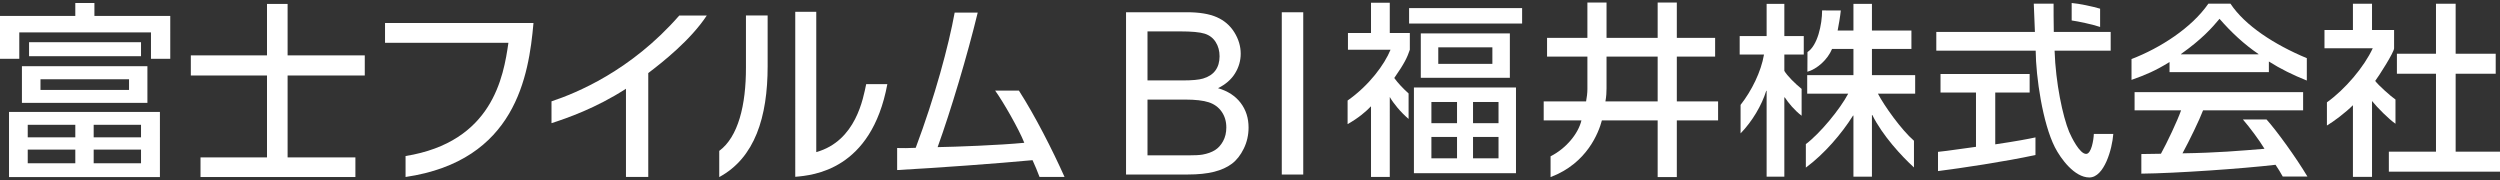
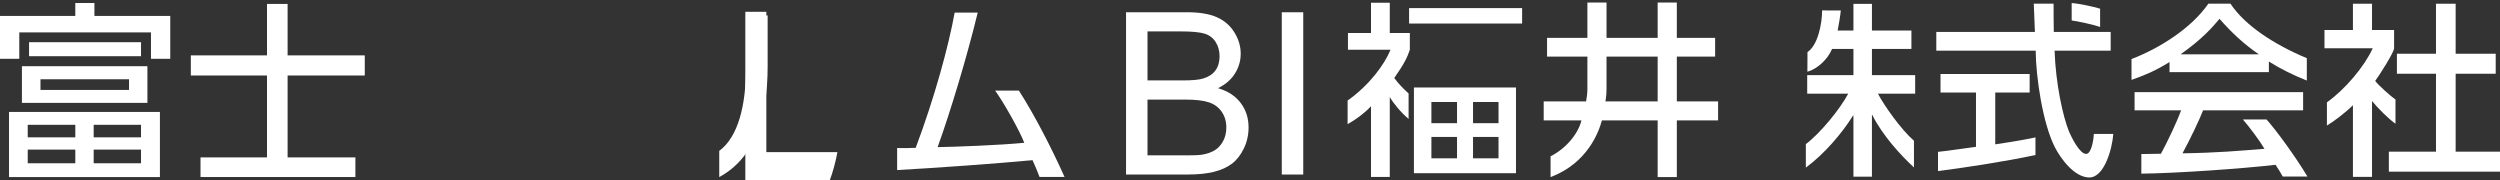
<svg xmlns="http://www.w3.org/2000/svg" version="1.1" id="レイヤー_1" x="0px" y="0px" width="500px" height="36px" viewBox="0 0 500 36" enable-background="new 0 0 500 36" xml:space="preserve">
  <rect x="0" y="0" width="500" height="36" fill="#333333" stroke="none" />
  <g>
    <g>
      <g>
        <path fill="#FFFFFF" d="M414.334,0.6v3.491c1.221,0.162,4.279,0.813,5.688,1.301V1.736C418.434,1.271,415.833,0.723,414.334,0.6z     " />
        <path fill="#FFFFFF" d="M387.602,30.371c0.447-0.071,1.154-0.132,1.781-0.208c1.256-0.156,4.662-0.631,5.814-0.8V18.5h-7.094     v-3.701h17.826V18.5h-6.879v10.369c4.297-0.636,6.594-1.077,8.043-1.388v3.522c-6.057,1.312-15.01,2.649-19.492,3.214V30.371z      M422.137,6.382v3.748h-11.219c0.207,6.466,1.639,13.163,2.912,16.239c0.449,1.043,2.096,4.439,3.406,4.412     c1.035-0.022,1.482-2.748,1.531-3.996l3.891,0.008c-0.213,3.003-1.814,8.701-4.789,8.701c-2.965,0-5.705-3.723-6.891-6.038     c-2.441-4.785-3.795-14.028-3.842-19.326h-19.875V6.382h19.721c-0.068-1.999-0.189-5.046-0.225-5.644h3.959     c0,1.913,0,2.987,0.043,5.644H422.137z" />
      </g>
      <path fill="#FFFFFF" d="M433.907,14.427h19.867v-2.128c2.293,1.464,4.877,2.731,7.59,3.81v-4.475    c-6.506-2.71-12.375-6.53-15.27-10.896h-4.422c-3.346,4.84-9.635,8.871-15.369,11.073v4.165c2.844-1.007,4.764-1.814,7.604-3.568    V14.427z M461.481,35.303c-2.279-3.824-6.174-9.188-8.178-11.413h-4.725c1.371,1.588,3.27,4.127,4.32,5.868    c-5.066,0.405-9.291,0.798-16.4,0.907c1.385-2.548,3.424-6.746,4.113-8.595h20.012v-3.64h-33.707v3.64h9.301    c-0.783,2.197-2.746,6.34-4.029,8.679c-1.789,0.032-3.131,0.06-3.92,0.06v3.921c6.959-0.07,20.273-1.006,26.838-1.772    c0.441,0.627,1.068,1.656,1.439,2.346H461.481z M436.196,10.872v-0.067c4.191-2.966,6.207-5.242,7.707-7.04    c2.314,2.655,4.91,5.094,7.789,7.04v0.067H436.196z" />
      <path fill="#FFFFFF" d="M487.198,0.745h3.932v9.998h8.012v4.001h-8.012v15.59H500v3.999h-22.229v-3.999h9.426v-15.59h-7.816    v-4.001h7.816V0.745z M474.403,35.379h-3.818V21.042c-1.441,1.461-3.908,3.305-5.201,4.063v-4.639    c3.639-2.601,7.432-7.068,9.164-10.808h-9.652V5.994h5.689V0.745h3.818v5.249h4.414v3.665c0,0.788-2.992,5.481-3.779,6.527    c0.648,0.868,3.166,3.125,4.057,3.716v4.845c-1.322-0.913-3.592-3.18-4.691-4.545V35.379z" />
      <g>
-         <path fill="#FFFFFF" d="M360.325,17.779c-1.271-1.022-2.867-2.6-3.457-3.6v-3.269h3.885V7.21h-3.885V0.769h-3.543V7.21h-5.389     v3.701h4.863c-0.576,3.422-2.457,7.228-4.684,10.066v5.7c2.338-2.394,4.234-5.624,5.131-8.511h0.078v17.167h3.543V19.477h0.09     c0.719,1.1,1.951,2.594,3.367,3.669V17.779z" />
        <path fill="#FFFFFF" d="M383.034,15.03h-8.646V9.789h7.896V6.111h-7.896V0.769h-3.701v5.343h-3.16     c0.184-0.853,0.549-3.06,0.633-4.013l-3.738-0.015c0,2.819-0.914,7.033-2.926,8.324l-0.018,3.942     c1.857-0.511,4.025-2.362,4.932-4.562h4.277v5.241h-9.246v3.701h8.201c-1.6,3.059-5.615,7.946-8.473,10.092v4.698     c3.678-2.713,7.178-6.784,9.439-10.405h0.078v12.218h3.701V22.999h0.074c2.047,4.127,5.879,8.254,8.332,10.492v-5.342     c-2.5-2.151-5.984-7.04-7.207-9.418h7.447V15.03z" />
      </g>
      <path fill="#FFFFFF" d="M317.479,11.325h-8.068V7.57h8.068V0.506h3.828V7.57h10.225V0.506h3.832V7.57h7.66v3.755h-7.66v8.96h8.254    v3.794h-8.254v11.34h-3.832v-11.34h-11.154c-0.629,2.38-2.932,8.58-10.264,11.34v-4.16c3.102-1.566,5.547-4.53,6.174-7.18h-7.549    v-3.794h8.477c0.148-0.779,0.264-1.71,0.264-2.452V11.325z M321.307,17.646c0,0.708-0.035,1.675-0.225,2.64h10.449v-8.96h-10.225    V17.646z" />
      <g>
        <path fill="#FFFFFF" d="M281.717,18.691c-1.063-0.953-2.123-2.059-2.865-3.09c2.076-2.975,2.598-4.128,3.115-5.652V6.603h-4.012     V0.542h-3.754v6.061h-4.611v3.347h8.516c-1.211,2.942-4.225,7.088-8.586,10.154v4.722c2.213-1.245,3.676-2.517,4.682-3.572v14.13     h3.754V19.394c0.672,1.21,2.152,3.033,3.762,4.392V18.691z" />
        <path fill="#FFFFFF" d="M282.784,34.639h20.412V17.498h-20.412V34.639z M294.606,20.398h5.098v4.238h-5.098V20.398z      M294.606,27.388h5.098v4.276h-5.098V27.388z M286.28,20.398h5.127v4.238h-5.127V20.398z M286.28,27.388h5.127v4.276h-5.127     V27.388z" />
-         <path fill="#FFFFFF" d="M284.159,6.678v8.887h17.813V6.678H284.159z M298.475,12.775h-10.82V9.467h10.82V12.775z" />
        <rect x="281.819" y="1.62" fill="#FFFFFF" width="22.604" height="3.087" />
      </g>
    </g>
    <g>
-       <path fill="#FFFFFF" d="M106.697,4.601c-0.936,10.552-3.563,27.566-25.585,30.797v-4.19c17.411-2.814,19.596-15.859,20.572-22.65    H77.006V4.601H106.697z" />
-       <path fill="#FFFFFF" d="M129.653,35.392h-4.46V17.749c-6.028,3.903-11.9,5.918-14.892,6.885v-4.367    c4.874-1.621,15.86-6.064,25.552-17.161h5.501c-3.255,4.941-8.901,9.381-11.701,11.505V35.392z" />
      <path fill="#FFFFFF" d="M153.528,13.262c0,10.149-2.557,18.308-9.679,22.151v-5.238c3.791-2.78,5.362-9.172,5.341-16.664V3.096    h4.338V13.262z" />
-       <path fill="#FFFFFF" d="M163.253,30.423c7.979-2.247,9.39-10.831,9.984-13.597h4.231c-3.199,17.222-14.859,18.229-18.417,18.534    V2.359h4.202V30.423z" />
+       <path fill="#FFFFFF" d="M163.253,30.423h4.231c-3.199,17.222-14.859,18.229-18.417,18.534    V2.359h4.202V30.423z" />
      <path fill="#FFFFFF" d="M203.781,18.12c3.255,5.075,6.673,11.793,9.124,17.263h-5.002c-0.388-1.055-0.914-2.304-1.395-3.349    c-6.862,0.646-19.015,1.538-27.08,1.976v-4.407c1.142,0.04,2.332,0.023,3.713-0.039c3.842-10.227,6.586-20.415,7.793-27.05h4.61    c-2.06,8.518-5.391,19.643-8.019,26.912c3.564-0.056,12.418-0.388,17.332-0.867c-1.045-2.675-4.244-8.252-5.833-10.444    L203.781,18.12z" />
      <path fill="#FFFFFF" d="M25.808,15.857v2.131H8.097v-2.131H25.808z M4.384,13.238v7.338h25.098v-7.338H4.384z M5.811,8.435v2.807    h22.393V8.435H5.811z M15.062,3.183H0v8.578h3.857V6.482h26.337v5.278h3.858V3.183H18.883v-2.58h-3.822V3.183z M28.204,29.918    v2.736h-9.468v-2.736H28.204z M28.204,24.961v2.512h-9.468v-2.512H28.204z M15.062,29.918v2.736H5.548v-2.736H15.062z     M1.804,22.382v13.031h30.18V22.382H1.804z M15.062,24.961v2.512H5.548v-2.512H15.062z" />
      <polygon fill="#FFFFFF" points="53.4,0.787 57.52,0.787 57.52,11.075 72.954,11.075 72.954,15.1 57.52,15.1 57.52,31.48     71.08,31.48 71.08,35.404 40.103,35.404 40.103,31.48 53.4,31.48 53.4,15.1 38.166,15.1 38.166,11.075 53.4,11.075   " />
    </g>
    <g>
      <path fill="#FFFFFF" d="M225.208,34.903V2.448h12.174c2.48,0,4.471,0.328,5.967,0.985c1.498,0.657,2.672,1.667,3.521,3.032    c0.848,1.365,1.271,2.793,1.271,4.284c0,1.388-0.377,2.694-1.129,3.919s-1.889,2.213-3.41,2.967    c1.965,0.574,3.473,1.557,4.529,2.943c1.055,1.388,1.582,3.026,1.582,4.916c0,1.52-0.32,2.933-0.963,4.239    c-0.641,1.306-1.436,2.313-2.379,3.021c-0.945,0.708-2.131,1.244-3.553,1.605c-1.426,0.36-3.17,0.542-5.238,0.542H225.208z     M229.5,16.085h7.02c1.904,0,3.268-0.125,4.096-0.377c1.092-0.323,1.914-0.862,2.467-1.615c0.553-0.752,0.83-1.697,0.83-2.833    c0-1.078-0.258-2.027-0.775-2.846c-0.516-0.818-1.254-1.38-2.213-1.683c-0.959-0.302-2.605-0.453-4.936-0.453H229.5V16.085z     M229.5,31.073h8.08c1.389,0,2.363-0.053,2.926-0.155c0.986-0.178,1.813-0.473,2.477-0.886c0.666-0.413,1.211-1.015,1.637-1.805    c0.432-0.789,0.645-1.701,0.645-2.732c0-1.211-0.309-2.262-0.932-3.155c-0.619-0.894-1.479-1.521-2.578-1.883    c-1.1-0.36-2.682-0.542-4.75-0.542H229.5V31.073z" />
      <path fill="#FFFFFF" d="M256.356,34.903V2.448h4.293v32.455H256.356z" />
    </g>
  </g>
</svg>